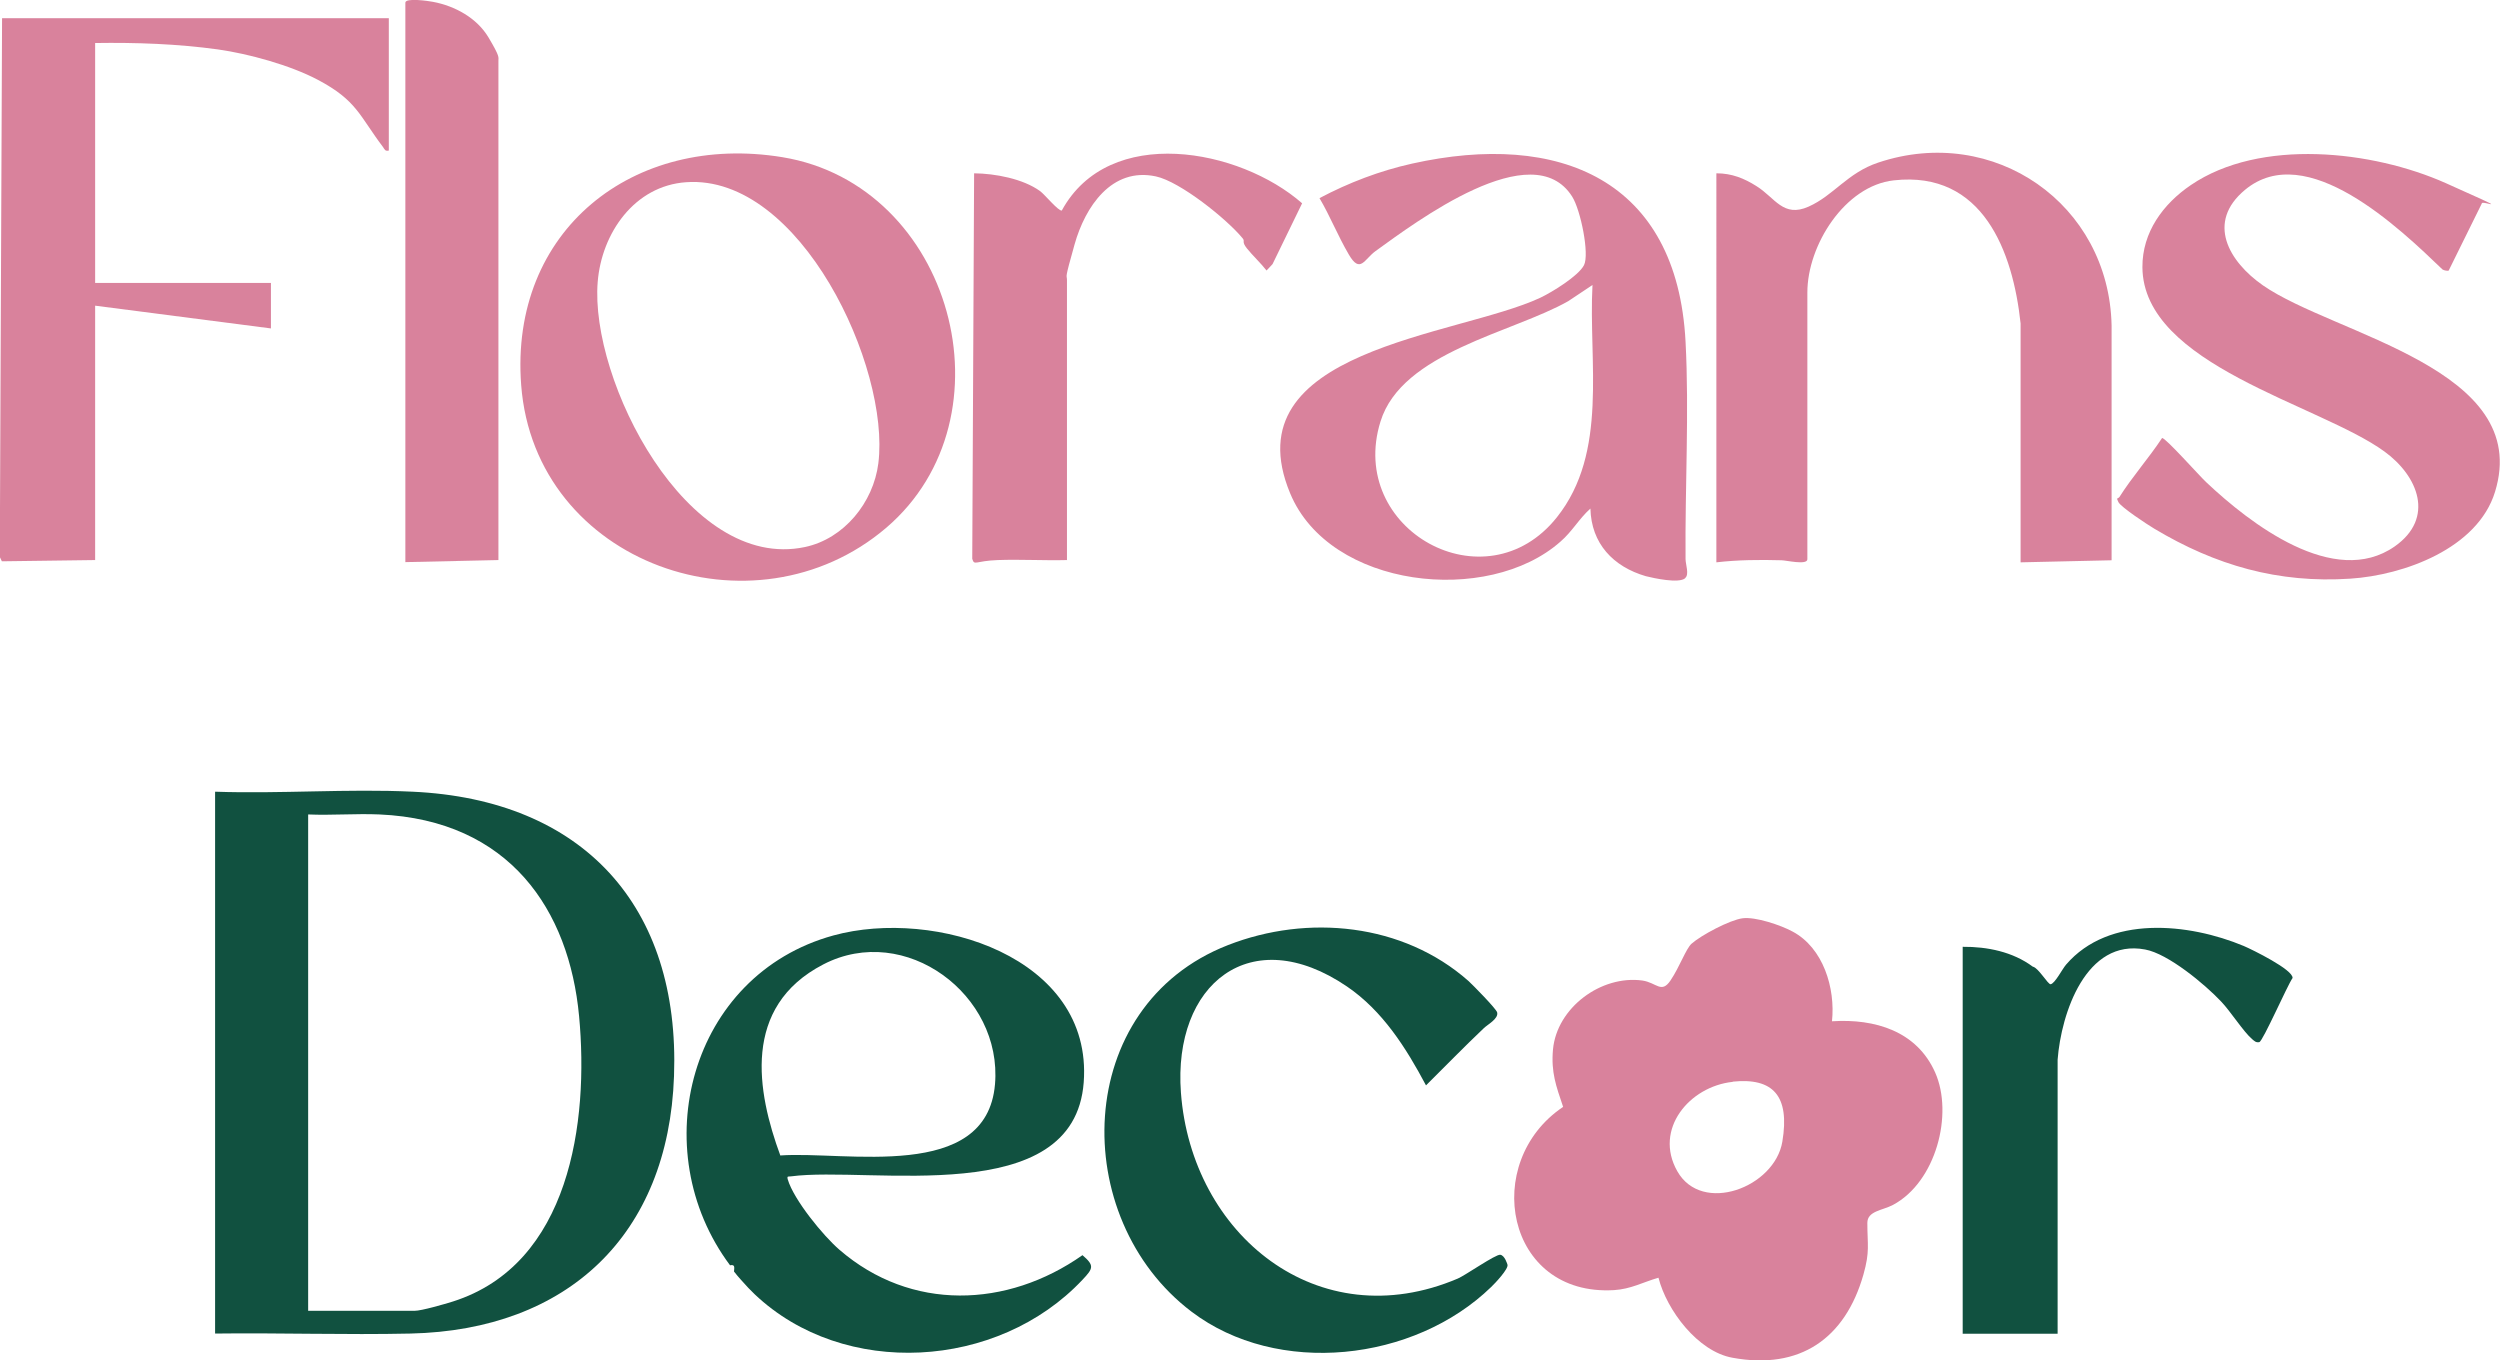
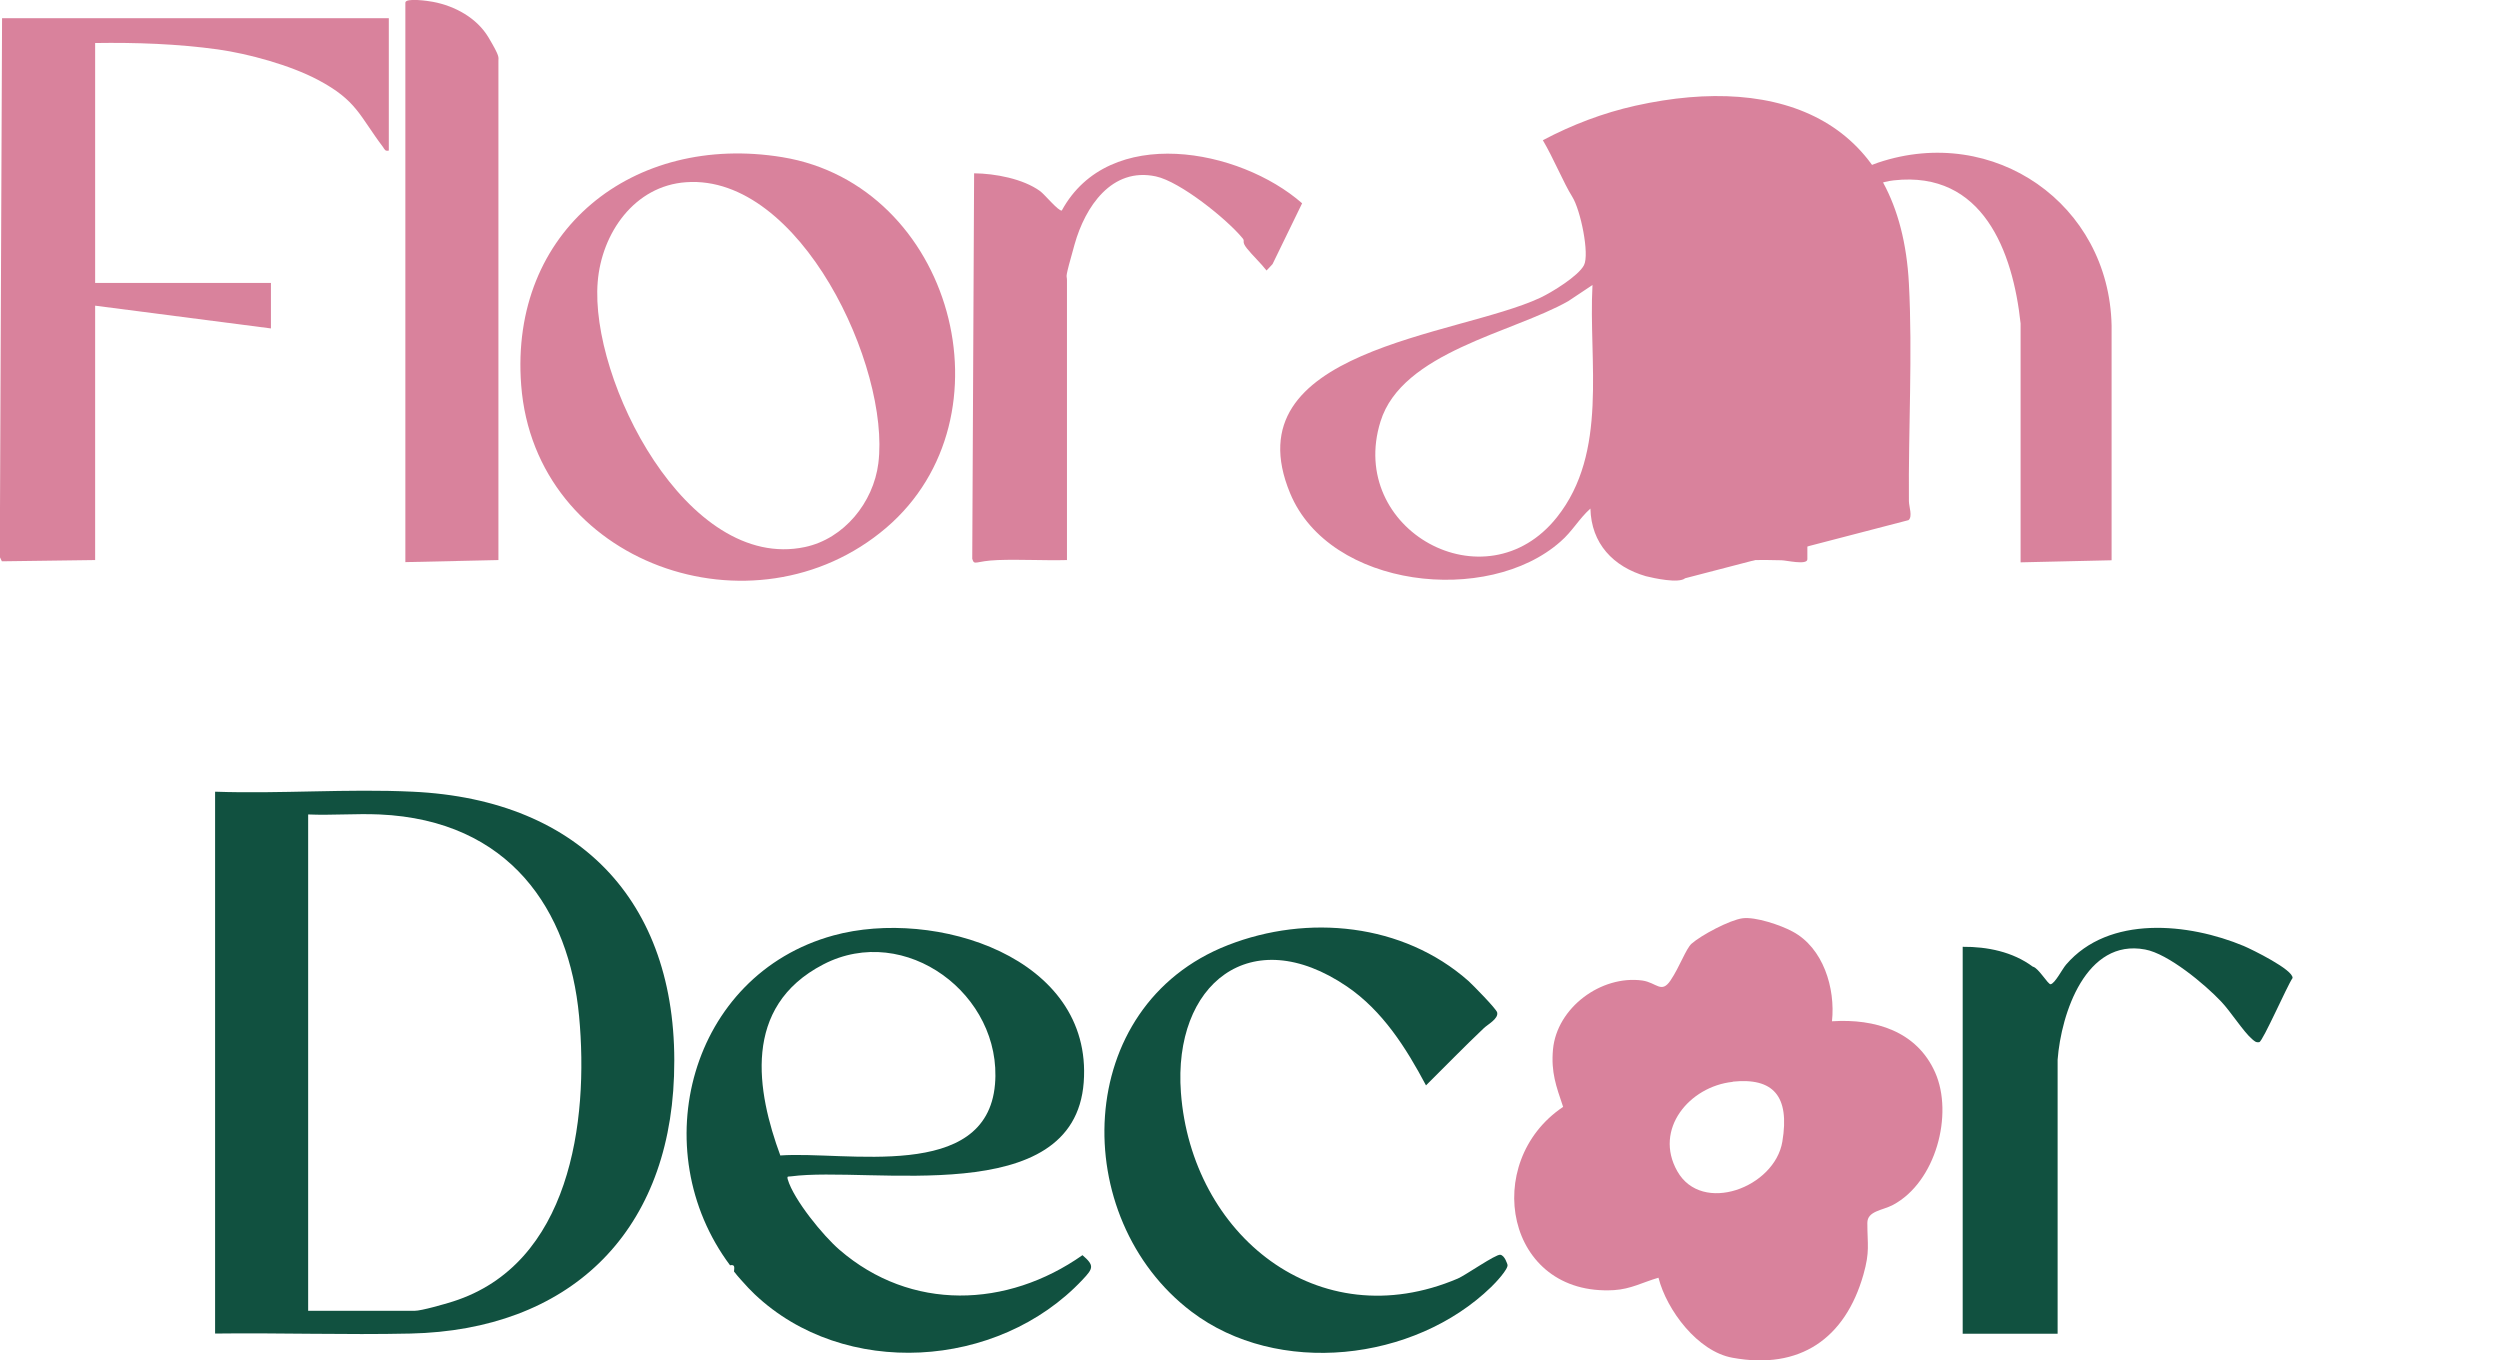
<svg xmlns="http://www.w3.org/2000/svg" id="_Слой_1" version="1.1" viewBox="0 0 1208.8 657.8">
  <defs>
    <style>
      .st0 {
        fill: #115140;
      }

      .st1 {
        fill: #d9829c;
      }
    </style>
  </defs>
  <path class="st1" d="M886,493.8c20.5-1.3,40.8,4.7,49.7,24.8s.4,52.9-20.4,64c-5.1,2.7-12.4,2.9-12.4,8.7,0,10.7,1.3,13.7-1.9,25-8.8,30.9-30.7,46.2-63.3,40.2-16.8-3-31.8-23-35.8-38.7-7.6,2.2-13.3,5.5-21.5,6-52.5,3.1-64.4-61.9-24.6-88.6-3.4-10.1-5.9-16.7-4.9-27.8,1.9-20.2,23.3-36,43.2-33.3,6.9,1,9.2,6.5,13.6,0s7.5-15.4,10.2-17.8c4.6-4.1,18.5-11.5,24.7-12.3s18.4,3.3,24.1,6.4c14.9,7.9,20.8,27.4,19.1,43.4ZM837.8,523.1c-20.9,2.2-38.3,22.9-26.8,43.2,11.9,21.1,47.1,7.9,50.8-14.3s-4.5-31-24-29Z" />
  <path class="st0" d="M104,382.8c31.5,1.1,64.1-1.5,95.5,0,82.3,3.8,129.4,55.2,126.4,137.5-2.7,77-51.6,122.8-127.4,124.5-31.5.7-63.1-.4-94.5,0v-262ZM149,633.8h51.5c3.3,0,14.7-3.3,18.5-4.5,56.6-18,65.8-86.8,61-138s-33.5-94.7-96.5-97.5c-11.5-.5-23.1.5-34.5,0v240Z" />
  <path class="st1" d="M830,83.8c7.3,0,13.3,2.4,19.3,6.2,9,5.6,12.9,15.4,25.2,9.9s18.7-16.3,33.7-21.3c55.9-18.7,111.6,20,112.8,78.8v113.5s-44,1-44,1v-115.5c-3.7-34.7-18.2-74-61.3-69.2-23.7,2.6-41.8,31.4-41.8,54.2v129c0,3-10.3.5-12.5.5-10.5-.3-21.2-.2-31.5,1V83.8Z" />
-   <path class="st1" d="M814.8,279.6c-3.1,2.6-15,0-19-1-15.8-4.6-26.4-15.8-26.8-32.7-5.5,4.9-8.8,11.1-14.5,16-35,31-111.6,22.7-130.7-23.4-28.9-69.7,80.8-75.8,120.9-94.5,5.5-2.6,18.5-10.5,21.2-15.8s-1.6-26.6-5.7-33.1c-19.1-30.4-75.8,12.4-95.1,26.3-5.5,4-7.4,11.1-12.9,1.7s-9-18.5-14.2-27.3c14.2-7.5,29.1-13.2,44.8-16.7,71-15.8,128.1,7.6,132.2,86.1,1.8,34-.3,70.7,0,105.1,0,2.6,1.9,7.5-.2,9.2ZM770,137.8l-11.7,7.8c-26.9,15.3-80.4,24.6-90.8,58.2-16.3,52.3,50.8,89.7,85.3,46.3,25-31.4,15.2-75.2,17.2-112.3Z" />
+   <path class="st1" d="M814.8,279.6c-3.1,2.6-15,0-19-1-15.8-4.6-26.4-15.8-26.8-32.7-5.5,4.9-8.8,11.1-14.5,16-35,31-111.6,22.7-130.7-23.4-28.9-69.7,80.8-75.8,120.9-94.5,5.5-2.6,18.5-10.5,21.2-15.8s-1.6-26.6-5.7-33.1s-9-18.5-14.2-27.3c14.2-7.5,29.1-13.2,44.8-16.7,71-15.8,128.1,7.6,132.2,86.1,1.8,34-.3,70.7,0,105.1,0,2.6,1.9,7.5-.2,9.2ZM770,137.8l-11.7,7.8c-26.9,15.3-80.4,24.6-90.8,58.2-16.3,52.3,50.8,89.7,85.3,46.3,25-31.4,15.2-75.2,17.2-112.3Z" />
  <path class="st1" d="M428.5,255.2c-63.9,54.5-169.9,17.6-176.5-69-5.7-74.8,54.2-122,126.3-110.2,82.2,13.5,112.8,125.7,50.2,179.2ZM331.8,88.1c-25,1.7-40.9,24.6-42.8,48.2-3.9,47.4,43.1,140.3,100.2,128.2,18.9-4,33.1-21.5,35.5-40.5,5.8-46.5-37.8-139.8-92.9-135.9Z" />
  <path class="st1" d="M188,8.8v64c-1.8.4-2-.5-2.8-1.7-11.5-15.2-12.6-22.5-31.5-32.5-13.4-7.1-33.5-12.6-48.3-14.7-19.6-2.7-39.6-3.4-59.4-3.1v116h85v22l-85-11v123l-45.1.6-1-2.1L1,8.8h187Z" />
  <path class="st0" d="M353,611.8c-41.7-55.8-19.5-140.4,50-159.5,48.9-13.4,125.5,10.3,121,71-4.6,61.9-103.2,40.4-141.6,45.5-1.2.2-2-.4-1.5,1.5,2.9,9.8,17.1,27.2,25,34,34.6,29.9,81.1,28.2,117.5,2.6,5.8,5,5.3,6.3,0,11.9-40.9,43.5-115.4,47.9-158.5,7l-3-3c-2.2-2.4-5.1-5.5-7-8,.2-2.2.5-3.5-2-3ZM377.2,558.7c31.6-2.3,99.8,13.1,103.9-34.4,3.7-43.3-43.4-78.5-83-58s-32.1,61.7-20.8,92.4Z" />
-   <path class="st1" d="M1184,130.8c-.3.3-2.3,0-3-.5-20.8-20-65.8-63.2-95.5-38.5-18.9,15.7-7.8,34.7,8.7,46.2,34.6,24,130.5,40.2,112.2,99.8-8.4,27.4-44,40.3-70,42-34.8,2.3-65.1-6.4-94.8-24.2-3.2-1.9-16-10.3-17.3-12.8s-.2-1.5.5-2.5c6.2-9.8,14.2-18.8,20.6-28.5,1.5-.4,18.4,18.7,21.5,21.5,20.9,19.7,61.7,51.4,91,30.9,19.5-13.7,11.4-34-5-45.9-31.5-22.9-116.7-41.7-117-89.1-.1-16.9,10-30.6,23.4-39.7,33.5-22.8,87.8-16.8,123.4-.9s16.9,7.8,17.3,9.8l-16,32.4Z" />
  <path class="st0" d="M717.4,497.2c-9.5,9-18.6,18.4-27.9,27.6-9.6-18.1-21-36.1-38.2-47.8-46.6-31.7-84.2-1.2-80.3,51.3,5.1,68.6,66.2,118.7,133.9,89.9,3.7-1.6,18.3-11.8,20.5-11.5s3.4,4.5,3.5,4.8c.6,2-6,9-7.9,10.8-37.2,36.1-103.3,43.5-144.9,11.9-59.7-45.3-57.7-147.8,17.6-177.2,38.6-15.1,84.7-10.6,116.3,17.3,2.2,2,13.4,13.4,13.9,15.2.8,3.1-4.7,5.9-6.5,7.7Z" />
  <path class="st1" d="M241,270.8l-45,1V1.3c0-2.5,11.4-.8,13.4-.4,10.6,2,21.2,7.8,26.8,17.2s4.8,9.5,4.8,11.2v241.5Z" />
  <path class="st0" d="M949,644.8v-187c11.9-.1,24.2,2.4,33.9,9.6,2.7.5,7.3,8.6,8.6,8.5,2.1-.3,5.6-7.3,7.5-9.5,20.7-24.1,59.3-20.1,85.9-9,4,1.7,24,11.5,23.6,15.5-2.5,3.5-14.4,30.7-16.1,31s-2.4-.6-3.5-1.5c-4.2-3.6-10.4-13.4-14.9-18.1-7.9-8.4-25.7-23.2-36.8-25.2-28.6-5.4-40.6,30.9-42.3,53.3v132.5h-46Z" />
  <path class="st1" d="M516,270.8c-11.1.3-22.4-.4-33.5,0s-11.3,2.9-12.4-.6l.9-186.4c10.1.1,23.6,2.6,31.9,8.6,2.2,1.6,8.9,9.8,10.5,9.4,22.8-41.9,86-30,116.2-3.5l-14.3,29.4-2.9,3.1c-2.8-3.6-6.8-7.3-9.5-10.7s-.8-3.3-2-4.8c-7.7-9.4-30.3-27.5-42-30-21.4-4.6-34.2,14.7-39.3,32.8s-3.7,14.3-3.7,17.3v135.5Z" />
</svg>